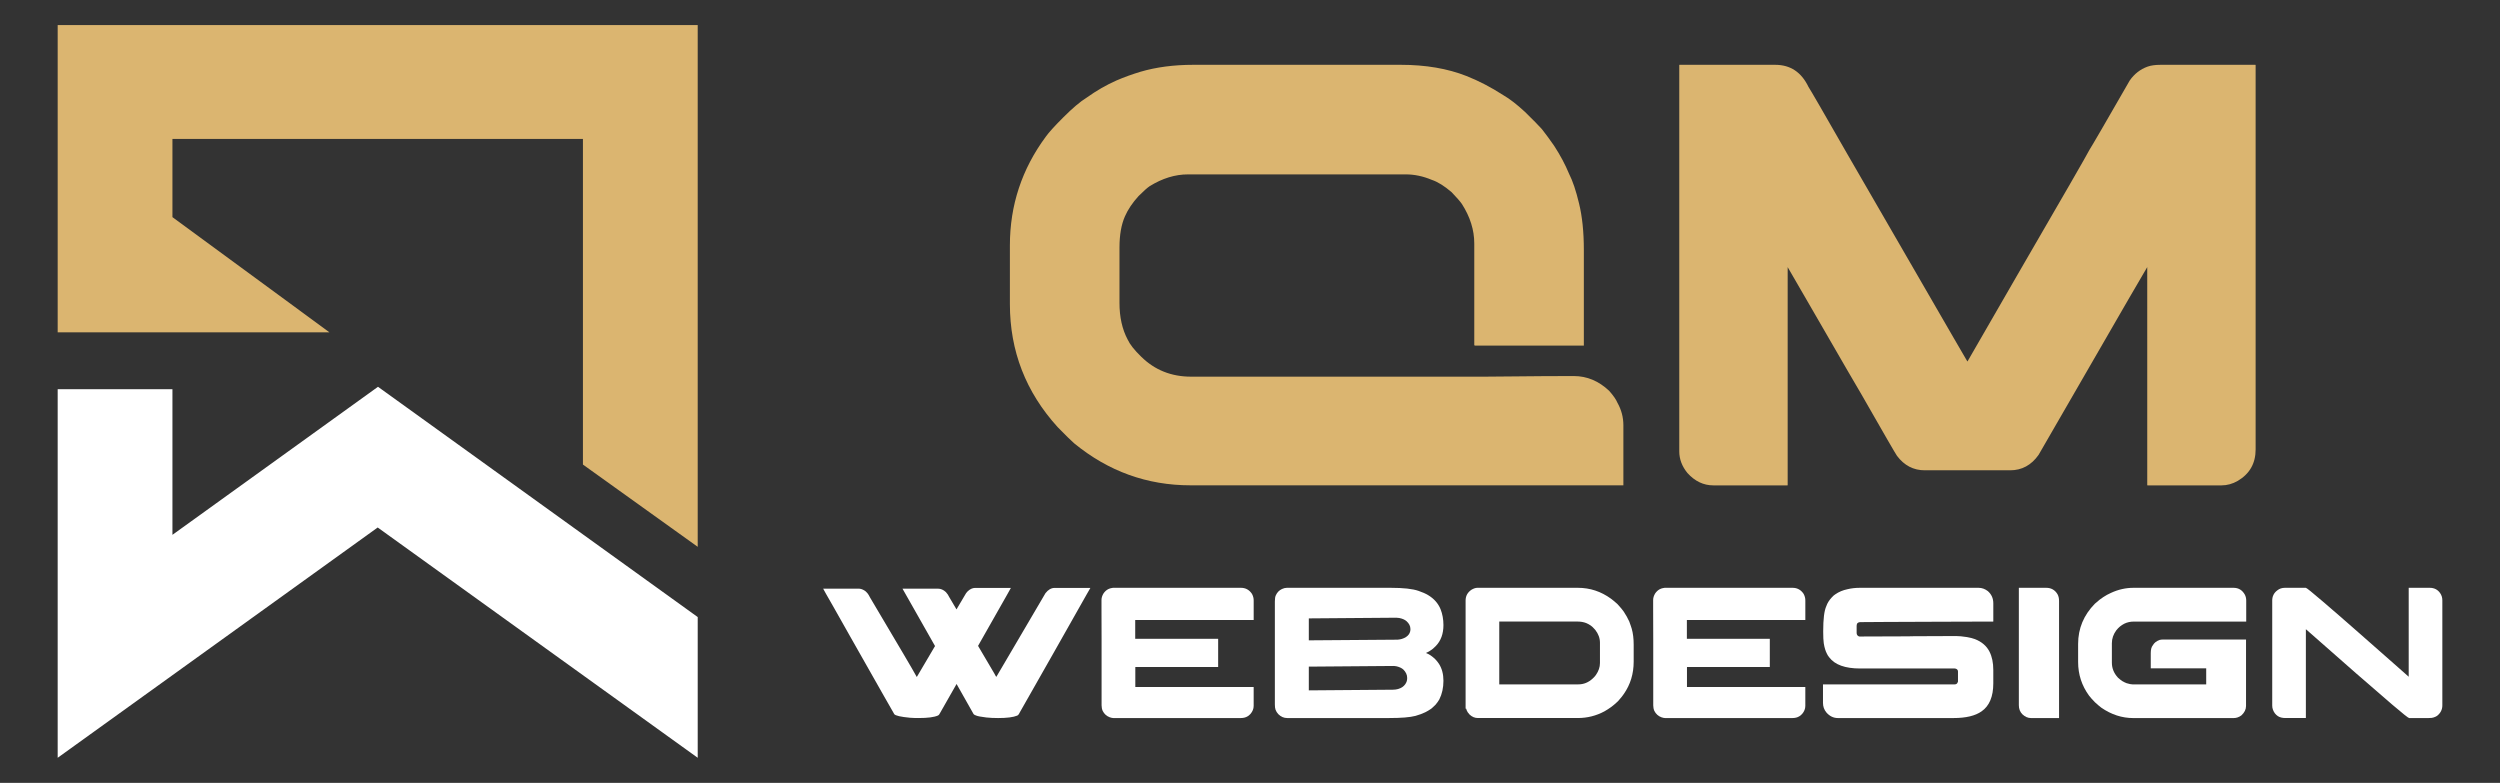
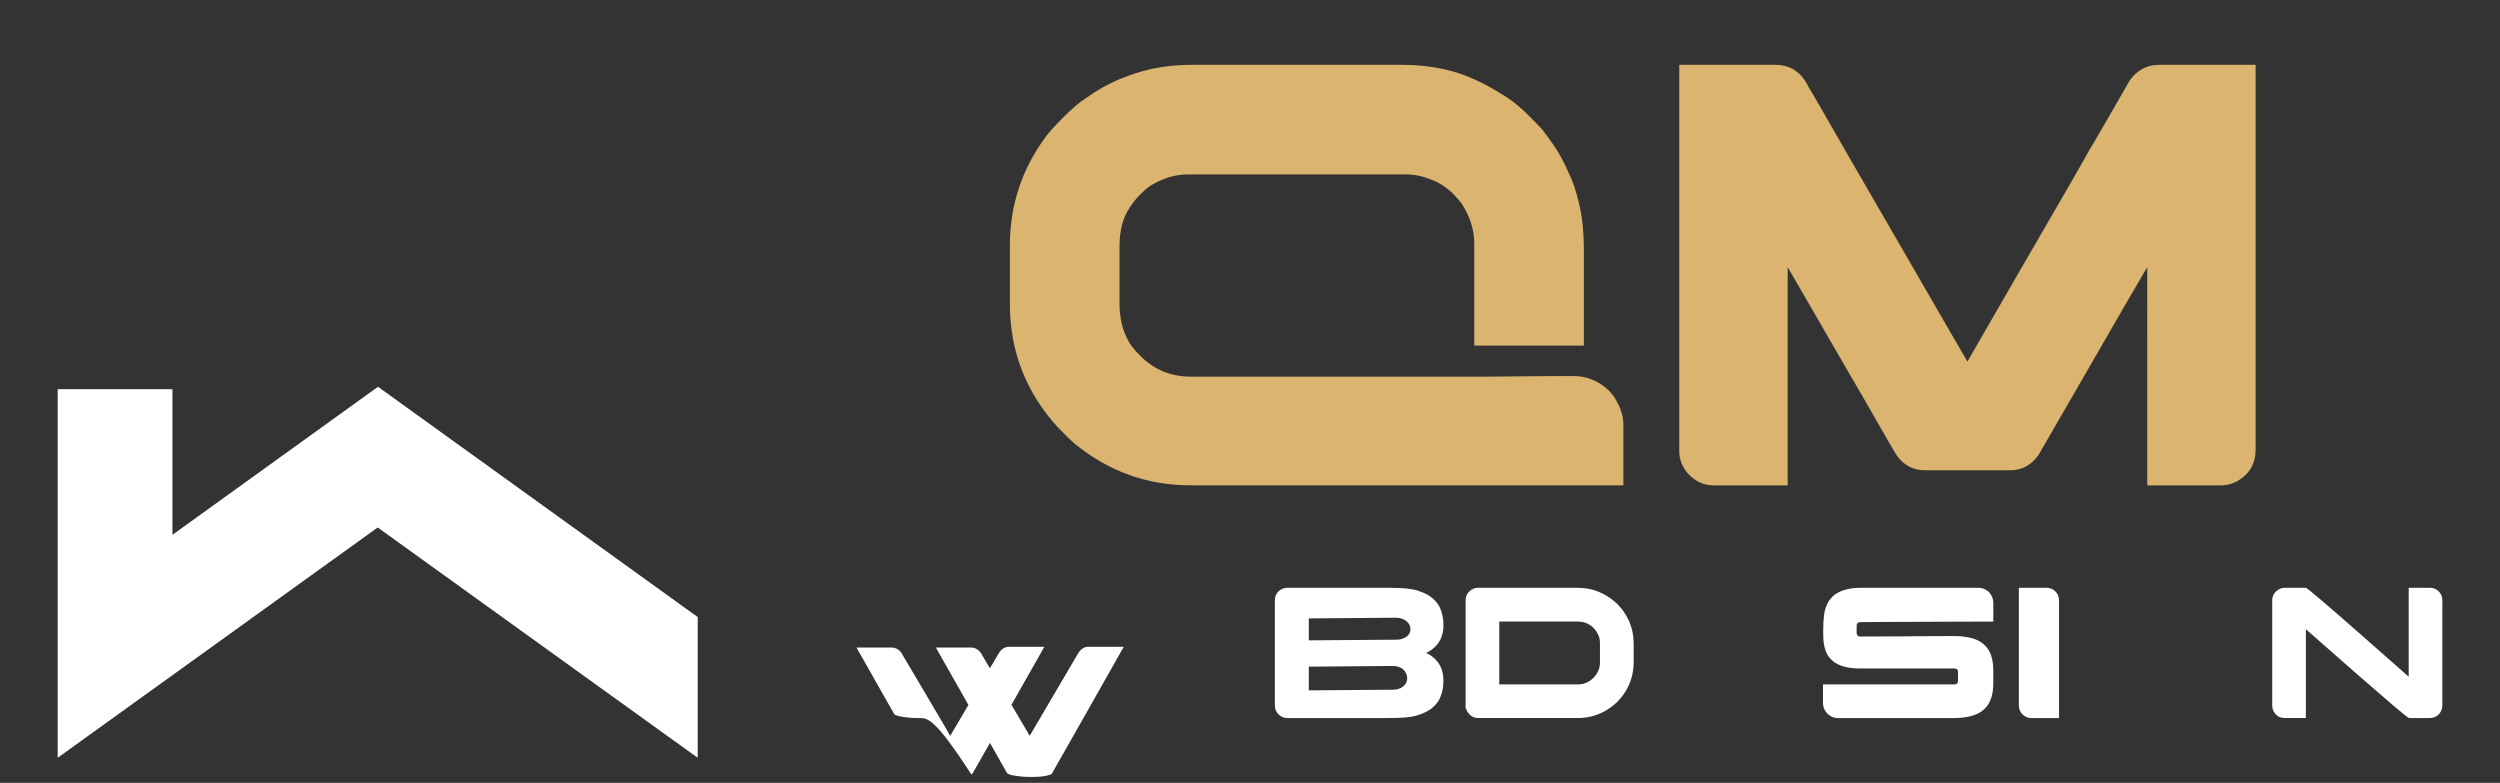
<svg xmlns="http://www.w3.org/2000/svg" version="1.1" id="Calque_1" x="0px" y="0px" width="169.25px" height="53px" viewBox="0 0 169.25 53" enable-background="new 0 0 169.25 53" xml:space="preserve">
  <rect x="0" y="0" width="169.25" height="53" fill="#333333" stroke="none" />
-   <polygon fill="#DBB570" points="39.465,9.408 11.674,9.408 11.674,14.7 22.3,22.497 3.905,22.497 3.905,1.698 47.235,1.698   47.235,37.02 39.465,31.451 " />
  <polygon fill="#FFFFFF" points="25.57,35.711 3.905,51.302 3.905,26.351 11.674,26.351 11.674,36.208 25.59,26.185 47.235,41.775   47.235,51.302 " />
  <g>
-     <path fill="#FFFFFF" d="M62.189,48.611c-0.223,0-0.42-0.006-0.588-0.02c-0.621-0.059-0.973-0.139-1.057-0.24l-0.74-1.297   c-0.072-0.131-0.827-1.461-2.261-3.988c-0.696-1.227-1.065-1.881-1.107-1.961c-0.473-0.824-0.709-1.24-0.709-1.254h2.399   c0.131,0,0.264,0.043,0.398,0.127c0.051,0.025,0.117,0.086,0.203,0.184c0.055,0.066,0.113,0.164,0.176,0.291   c1.018,1.721,1.778,3.006,2.28,3.854c0.436,0.738,0.729,1.246,0.879,1.52h0.008c0.008-0.008,0.42-0.707,1.234-2.096   c-0.01,0-0.014-0.004-0.014-0.012c-0.135-0.236-0.865-1.523-2.189-3.861v-0.006h2.393c0.197,0,0.379,0.078,0.543,0.234   c0.105,0.119,0.178,0.227,0.217,0.322l0.5,0.848l0.568-0.961c0.051-0.098,0.107-0.18,0.172-0.246   c0.168-0.166,0.344-0.248,0.525-0.248h2.418c-0.014,0.033-0.098,0.186-0.254,0.455c-1.287,2.275-1.943,3.432-1.969,3.469   c0.025,0.047,0.391,0.668,1.096,1.861c0.084,0.16,0.131,0.24,0.139,0.24c0.109-0.189,0.5-0.854,1.172-1.994   c0.26-0.447,0.98-1.672,2.158-3.676c0.186-0.236,0.391-0.355,0.619-0.355h2.412l0.006,0.006c-0.152,0.271-0.23,0.406-0.234,0.406   c-0.051,0.098-0.801,1.426-2.254,3.986c-1.059,1.873-1.828,3.229-2.309,4.064c-0.039,0.092-0.092,0.154-0.158,0.184   c-0.262,0.109-0.693,0.164-1.291,0.164c-0.305,0-0.57-0.014-0.799-0.039c-0.367-0.045-0.59-0.088-0.67-0.125   c-0.09-0.025-0.152-0.061-0.189-0.102c-0.76-1.338-1.145-2.018-1.152-2.039h-0.006v0.008c-0.705,1.244-1.072,1.889-1.102,1.936   c-0.043,0.098-0.094,0.16-0.152,0.189C63.242,48.555,62.807,48.611,62.189,48.611z" />
-     <path fill="#FFFFFF" d="M84.012,39.795c0.275,0,0.498,0.104,0.672,0.311c0.08,0.088,0.137,0.207,0.17,0.354   c0.014,0.051,0.02,0.123,0.02,0.215v1.299h-8.02v1.271h5.615v1.912h-5.602l-0.006,0.006v1.348h8.006   c0.004,0,0.006,0.002,0.006,0.006v1.273c0,0.193-0.072,0.375-0.215,0.543c-0.088,0.09-0.152,0.143-0.189,0.158   c-0.127,0.08-0.283,0.121-0.469,0.121h-8.627c-0.059,0-0.139-0.018-0.24-0.051c-0.215-0.08-0.375-0.225-0.48-0.43   c-0.051-0.119-0.076-0.246-0.076-0.381v-4.449c-0.004-0.215-0.006-0.916-0.006-2.102v-0.582c0-0.139,0.043-0.285,0.133-0.436   c0.092-0.137,0.201-0.234,0.328-0.299c0.094-0.041,0.162-0.064,0.209-0.068c0.025-0.01,0.064-0.016,0.113-0.02H84.012z" />
+     <path fill="#FFFFFF" d="M62.189,48.611c-0.223,0-0.42-0.006-0.588-0.02c-0.621-0.059-0.973-0.139-1.057-0.24l-0.74-1.297   c-0.696-1.227-1.065-1.881-1.107-1.961c-0.473-0.824-0.709-1.24-0.709-1.254h2.399   c0.131,0,0.264,0.043,0.398,0.127c0.051,0.025,0.117,0.086,0.203,0.184c0.055,0.066,0.113,0.164,0.176,0.291   c1.018,1.721,1.778,3.006,2.28,3.854c0.436,0.738,0.729,1.246,0.879,1.52h0.008c0.008-0.008,0.42-0.707,1.234-2.096   c-0.01,0-0.014-0.004-0.014-0.012c-0.135-0.236-0.865-1.523-2.189-3.861v-0.006h2.393c0.197,0,0.379,0.078,0.543,0.234   c0.105,0.119,0.178,0.227,0.217,0.322l0.5,0.848l0.568-0.961c0.051-0.098,0.107-0.18,0.172-0.246   c0.168-0.166,0.344-0.248,0.525-0.248h2.418c-0.014,0.033-0.098,0.186-0.254,0.455c-1.287,2.275-1.943,3.432-1.969,3.469   c0.025,0.047,0.391,0.668,1.096,1.861c0.084,0.16,0.131,0.24,0.139,0.24c0.109-0.189,0.5-0.854,1.172-1.994   c0.26-0.447,0.98-1.672,2.158-3.676c0.186-0.236,0.391-0.355,0.619-0.355h2.412l0.006,0.006c-0.152,0.271-0.23,0.406-0.234,0.406   c-0.051,0.098-0.801,1.426-2.254,3.986c-1.059,1.873-1.828,3.229-2.309,4.064c-0.039,0.092-0.092,0.154-0.158,0.184   c-0.262,0.109-0.693,0.164-1.291,0.164c-0.305,0-0.57-0.014-0.799-0.039c-0.367-0.045-0.59-0.088-0.67-0.125   c-0.09-0.025-0.152-0.061-0.189-0.102c-0.76-1.338-1.145-2.018-1.152-2.039h-0.006v0.008c-0.705,1.244-1.072,1.889-1.102,1.936   c-0.043,0.098-0.094,0.16-0.152,0.189C63.242,48.555,62.807,48.611,62.189,48.611z" />
    <path fill="#FFFFFF" d="M87.119,39.795h7.031c0.865,0,1.494,0.07,1.887,0.209c0.262,0.088,0.477,0.184,0.645,0.285   c0.396,0.236,0.678,0.553,0.842,0.949c0.131,0.328,0.197,0.689,0.197,1.082c0,0.594-0.176,1.07-0.525,1.424   c-0.139,0.139-0.242,0.229-0.311,0.266c-0.102,0.072-0.191,0.125-0.271,0.158c-0.051,0.021-0.076,0.033-0.076,0.039   c0.088,0.033,0.193,0.088,0.316,0.164c0.076,0.051,0.172,0.129,0.291,0.234c0.127,0.135,0.217,0.246,0.271,0.334   c0.203,0.316,0.305,0.701,0.305,1.152c0,0.473-0.094,0.893-0.279,1.26c-0.059,0.105-0.143,0.225-0.252,0.354   c-0.156,0.156-0.264,0.254-0.324,0.293c-0.105,0.074-0.229,0.148-0.373,0.221c-0.178,0.088-0.398,0.17-0.664,0.246   c-0.375,0.098-0.965,0.146-1.766,0.146h-6.924c-0.225,0-0.424-0.088-0.602-0.266c-0.084-0.094-0.146-0.191-0.184-0.299   c-0.029-0.08-0.045-0.197-0.045-0.354v-6.975c0-0.186,0.021-0.322,0.064-0.412c0.088-0.197,0.227-0.342,0.418-0.43   C86.904,39.822,87.014,39.795,87.119,39.795z M88.607,41.865v1.486c4.008-0.025,6.012-0.039,6.012-0.045   c0.123-0.012,0.217-0.029,0.285-0.051c0.219-0.066,0.379-0.172,0.48-0.316c0.068-0.105,0.102-0.217,0.102-0.334v-0.02   c0-0.199-0.09-0.377-0.271-0.537c-0.115-0.098-0.275-0.168-0.482-0.209c-0.08-0.014-0.146-0.02-0.201-0.02   C94.219,41.82,92.244,41.834,88.607,41.865z M88.607,45.131v1.607l5.684-0.045c0.26,0,0.482-0.063,0.664-0.189   c0.139-0.102,0.234-0.232,0.285-0.393c0.016-0.072,0.025-0.135,0.025-0.189v-0.033c0-0.205-0.088-0.393-0.26-0.563   c-0.109-0.098-0.26-0.168-0.449-0.215c-0.098-0.018-0.174-0.025-0.229-0.025C90.703,45.115,88.797,45.131,88.607,45.131z" />
    <path fill="#FFFFFF" d="M100.012,39.795h6.816c0.814,0,1.561,0.246,2.24,0.74c0.105,0.076,0.25,0.197,0.432,0.361   c0.205,0.223,0.348,0.393,0.424,0.506c0.146,0.219,0.273,0.445,0.379,0.678c0.029,0.08,0.061,0.17,0.096,0.271   c0.021,0.068,0.043,0.137,0.068,0.209c0.09,0.313,0.133,0.672,0.133,1.076v1.164c0,0.814-0.221,1.541-0.664,2.178   c-0.076,0.117-0.209,0.283-0.398,0.494c-0.182,0.172-0.338,0.305-0.469,0.398c-0.139,0.102-0.287,0.195-0.443,0.285   c-0.561,0.303-1.164,0.455-1.809,0.455h-6.766c-0.207,0-0.393-0.078-0.559-0.234c-0.105-0.113-0.17-0.209-0.195-0.285   c-0.012-0.025-0.025-0.063-0.037-0.113h-0.039v-7.322c0-0.313,0.137-0.561,0.412-0.74C99.779,39.834,99.906,39.795,100.012,39.795z    M101.5,42.08v4.252h5.354c0.363,0,0.686-0.131,0.969-0.393c0.127-0.121,0.199-0.203,0.221-0.246   c0.182-0.262,0.273-0.529,0.273-0.805v-1.373c0-0.313-0.107-0.605-0.324-0.879c-0.117-0.135-0.217-0.23-0.297-0.285   c-0.105-0.072-0.209-0.129-0.311-0.17c-0.176-0.068-0.375-0.102-0.594-0.102H101.5z" />
-     <path fill="#FFFFFF" d="M121.359,39.795c0.275,0,0.498,0.104,0.672,0.311c0.08,0.088,0.137,0.207,0.17,0.354   c0.014,0.051,0.02,0.123,0.02,0.215v1.299h-8.02v1.271h5.615v1.912h-5.602l-0.006,0.006v1.348h8.006   c0.004,0,0.006,0.002,0.006,0.006v1.273c0,0.193-0.072,0.375-0.215,0.543c-0.088,0.09-0.152,0.143-0.189,0.158   c-0.127,0.08-0.283,0.121-0.469,0.121h-8.627c-0.059,0-0.139-0.018-0.24-0.051c-0.215-0.08-0.375-0.225-0.48-0.43   c-0.051-0.119-0.076-0.246-0.076-0.381v-4.449c-0.004-0.215-0.006-0.916-0.006-2.102v-0.582c0-0.139,0.043-0.285,0.133-0.436   c0.092-0.137,0.201-0.234,0.328-0.299c0.094-0.041,0.162-0.064,0.209-0.068c0.025-0.01,0.064-0.016,0.113-0.02H121.359z" />
    <path fill="#FFFFFF" d="M125.916,39.795h8.039c0.219,0,0.426,0.074,0.619,0.221c0.25,0.217,0.373,0.492,0.373,0.83v1.234h-0.012   c-0.592,0.008-1.84,0.012-3.748,0.012c-1.502,0.01-2.666,0.014-3.492,0.014c-0.865,0.008-1.453,0.012-1.766,0.012   c-0.064,0-0.121,0.021-0.172,0.064c-0.041,0.041-0.063,0.104-0.063,0.184v0.48c0,0.113,0.049,0.191,0.145,0.234   c0.014,0.004,0.023,0.008,0.033,0.01c0.008,0.002,0.018,0.002,0.031,0.002c1.914-0.008,3.008-0.012,3.277-0.012   c0.068,0,0.189-0.002,0.367-0.008c0.498-0.008,1.443-0.012,2.836-0.012h0.051c0.182,0,0.424,0.023,0.729,0.07   c0.219,0.037,0.4,0.084,0.543,0.139c0.455,0.178,0.783,0.457,0.98,0.842c0.174,0.338,0.26,0.754,0.26,1.246v0.906   c0,0.895-0.264,1.525-0.791,1.893c-0.426,0.303-1.061,0.455-1.904,0.455h-7.83c-0.295,0-0.553-0.125-0.771-0.373   c-0.156-0.186-0.234-0.404-0.234-0.652v-1.254h8.918c0.102,0,0.168-0.047,0.203-0.145c0.008-0.014,0.014-0.025,0.016-0.039   c0.002-0.012,0.002-0.02,0.002-0.025v-0.664c0-0.088-0.047-0.152-0.145-0.189c-0.025-0.008-0.051-0.014-0.076-0.014h-6.404   c-1.014,0-1.709-0.25-2.09-0.752c-0.076-0.094-0.131-0.18-0.164-0.26c-0.043-0.08-0.082-0.18-0.119-0.297   c-0.035-0.109-0.064-0.246-0.09-0.406c-0.025-0.172-0.037-0.428-0.037-0.766v-0.051c0-0.814,0.068-1.375,0.209-1.684   c0.07-0.207,0.191-0.4,0.359-0.582c0.094-0.105,0.176-0.18,0.248-0.221c0.244-0.17,0.521-0.285,0.828-0.348   C125.336,39.826,125.617,39.795,125.916,39.795z" />
    <path fill="#FFFFFF" d="M136.676,39.795h1.855c0.332,0,0.586,0.143,0.76,0.43c0.07,0.123,0.107,0.275,0.107,0.457v7.93h-1.906   c-0.207,0-0.4-0.086-0.582-0.26c-0.156-0.16-0.234-0.363-0.234-0.607V39.795z" />
-     <path fill="#FFFFFF" d="M144.436,39.795h6.777c0.338,0,0.594,0.156,0.766,0.469c0.059,0.117,0.09,0.248,0.09,0.393v1.424h-7.607   c-0.479,0-0.875,0.197-1.191,0.594c-0.197,0.271-0.297,0.561-0.297,0.867v1.324c0,0.375,0.137,0.713,0.412,1.012   c0.113,0.102,0.213,0.18,0.297,0.234c0.102,0.059,0.195,0.105,0.285,0.139c0.178,0.055,0.313,0.082,0.404,0.082h4.988v-1.088   h-3.754v-1.037c0-0.236,0.047-0.41,0.139-0.52c0.094-0.17,0.25-0.291,0.469-0.367c0.08-0.018,0.154-0.025,0.223-0.025h5.619v4.5   c0,0.232-0.104,0.443-0.311,0.633c-0.16,0.123-0.338,0.184-0.531,0.184h-6.791c-0.764,0-1.484-0.234-2.164-0.703   c-0.123-0.092-0.268-0.217-0.438-0.373c-0.168-0.174-0.299-0.32-0.393-0.443c-0.492-0.674-0.74-1.434-0.74-2.277v-1.223   c0-1.047,0.379-1.953,1.133-2.721c0.246-0.219,0.436-0.369,0.57-0.449c0.164-0.109,0.338-0.205,0.52-0.285   C143.408,39.908,143.916,39.795,144.436,39.795z" />
    <path fill="#FFFFFF" d="M154.682,39.795h1.424c0.047,0,0.426,0.307,1.139,0.918c0.715,0.611,1.518,1.309,2.408,2.092   c0.893,0.783,1.686,1.48,2.377,2.092l1.039,0.918v-6.02h1.424c0.299,0,0.533,0.117,0.701,0.354   c0.102,0.145,0.152,0.307,0.152,0.488v7.119c0,0.283-0.119,0.52-0.359,0.709c-0.064,0.043-0.143,0.078-0.234,0.107   c-0.061,0.025-0.168,0.039-0.324,0.039h-1.334c-0.051,0-0.436-0.307-1.152-0.918s-1.523-1.309-2.418-2.092s-1.688-1.48-2.379-2.092   l-1.039-0.912v6.014h-1.385c-0.207,0-0.377-0.043-0.508-0.127c-0.156-0.105-0.268-0.248-0.334-0.43   c-0.035-0.09-0.051-0.184-0.051-0.285v-7.113c0-0.287,0.115-0.518,0.348-0.691C154.318,39.852,154.488,39.795,154.682,39.795z" />
  </g>
  <g>
    <path fill="#DBB570" d="M80.777,4.388H94.84c1.676,0,3.154,0.252,4.436,0.756c0.83,0.327,1.668,0.763,2.514,1.308   c0.422,0.245,0.906,0.62,1.451,1.124c0.545,0.532,0.926,0.92,1.145,1.165c0.285,0.368,0.518,0.682,0.695,0.94   c0.053,0.068,0.102,0.136,0.143,0.204c0.408,0.627,0.742,1.254,1.002,1.881c0.244,0.477,0.469,1.145,0.674,2.003   c0.217,0.886,0.326,1.935,0.326,3.147v6.479h-7.377c-0.014,0-0.021-0.003-0.021-0.01s-0.004-0.01-0.01-0.01   c-0.008,0-0.01-0.007-0.01-0.021v-6.868c0-0.913-0.279-1.805-0.838-2.677c-0.123-0.177-0.355-0.443-0.695-0.797   c-0.49-0.422-0.941-0.702-1.35-0.838c-0.586-0.246-1.172-0.368-1.758-0.368H80.43c-0.873,0-1.738,0.266-2.596,0.797   c-0.164,0.109-0.416,0.334-0.756,0.674c-0.41,0.45-0.717,0.906-0.92,1.37c-0.246,0.559-0.369,1.26-0.369,2.105v3.761   c0,0.954,0.184,1.778,0.553,2.473c0.15,0.327,0.455,0.715,0.92,1.165c0.912,0.899,2.037,1.349,3.371,1.349h19.889   c0.682,0,1.457-0.006,2.33-0.02c1.09-0.014,2.322-0.021,3.699-0.021c0.885,0,1.684,0.334,2.391,1.001   c0.287,0.327,0.471,0.593,0.553,0.797c0.271,0.478,0.408,0.988,0.408,1.533v4.066H80.594c-2.932,0-5.555-0.945-7.869-2.84   c-0.205-0.178-0.58-0.545-1.125-1.104c-2.152-2.372-3.23-5.144-3.23-8.319v-3.986c0-2.711,0.811-5.164,2.434-7.358   c0.203-0.286,0.6-0.722,1.186-1.308c0.627-0.626,1.15-1.07,1.574-1.329c0.666-0.477,1.342-0.865,2.023-1.165   c0.504-0.218,1.049-0.416,1.635-0.593C78.283,4.545,79.469,4.388,80.777,4.388z" />
    <path fill="#DBB570" d="M113.705,4.388h6.479c1.023,0,1.771,0.498,2.248,1.492c0.137,0.205,1.016,1.724,2.637,4.558   c2.357,4.074,4.75,8.21,7.176,12.407c0.094,0.164,0.408,0.702,0.939,1.615h0.02c0.082-0.15,1.186-2.064,3.313-5.744   c3.133-5.396,4.783-8.257,4.945-8.584c0.137-0.205,1.043-1.765,2.719-4.681c0.314-0.45,0.715-0.763,1.207-0.94   c0.23-0.082,0.523-0.123,0.879-0.123h6.418c0.012,0,0.02,0.007,0.02,0.021v26.019c0,0.939-0.402,1.648-1.205,2.125   c-0.355,0.205-0.723,0.307-1.105,0.307h-5.006c-0.014,0-0.021-0.006-0.021-0.02V18.083c-0.273,0.45-1.689,2.896-4.252,7.338   l-3.105,5.375c-0.49,0.695-1.131,1.043-1.922,1.043h-5.785c-0.762,0-1.389-0.326-1.879-0.98c-0.082-0.109-0.887-1.5-2.412-4.17   c-0.096-0.149-1.234-2.112-3.414-5.886c-0.777-1.349-1.301-2.255-1.574-2.719V32.84c0,0.014-0.006,0.02-0.02,0.02h-5.008   c-0.668,0-1.254-0.279-1.758-0.838c-0.367-0.449-0.553-0.939-0.553-1.471V4.409C113.684,4.396,113.691,4.388,113.705,4.388z" />
  </g>
</svg>